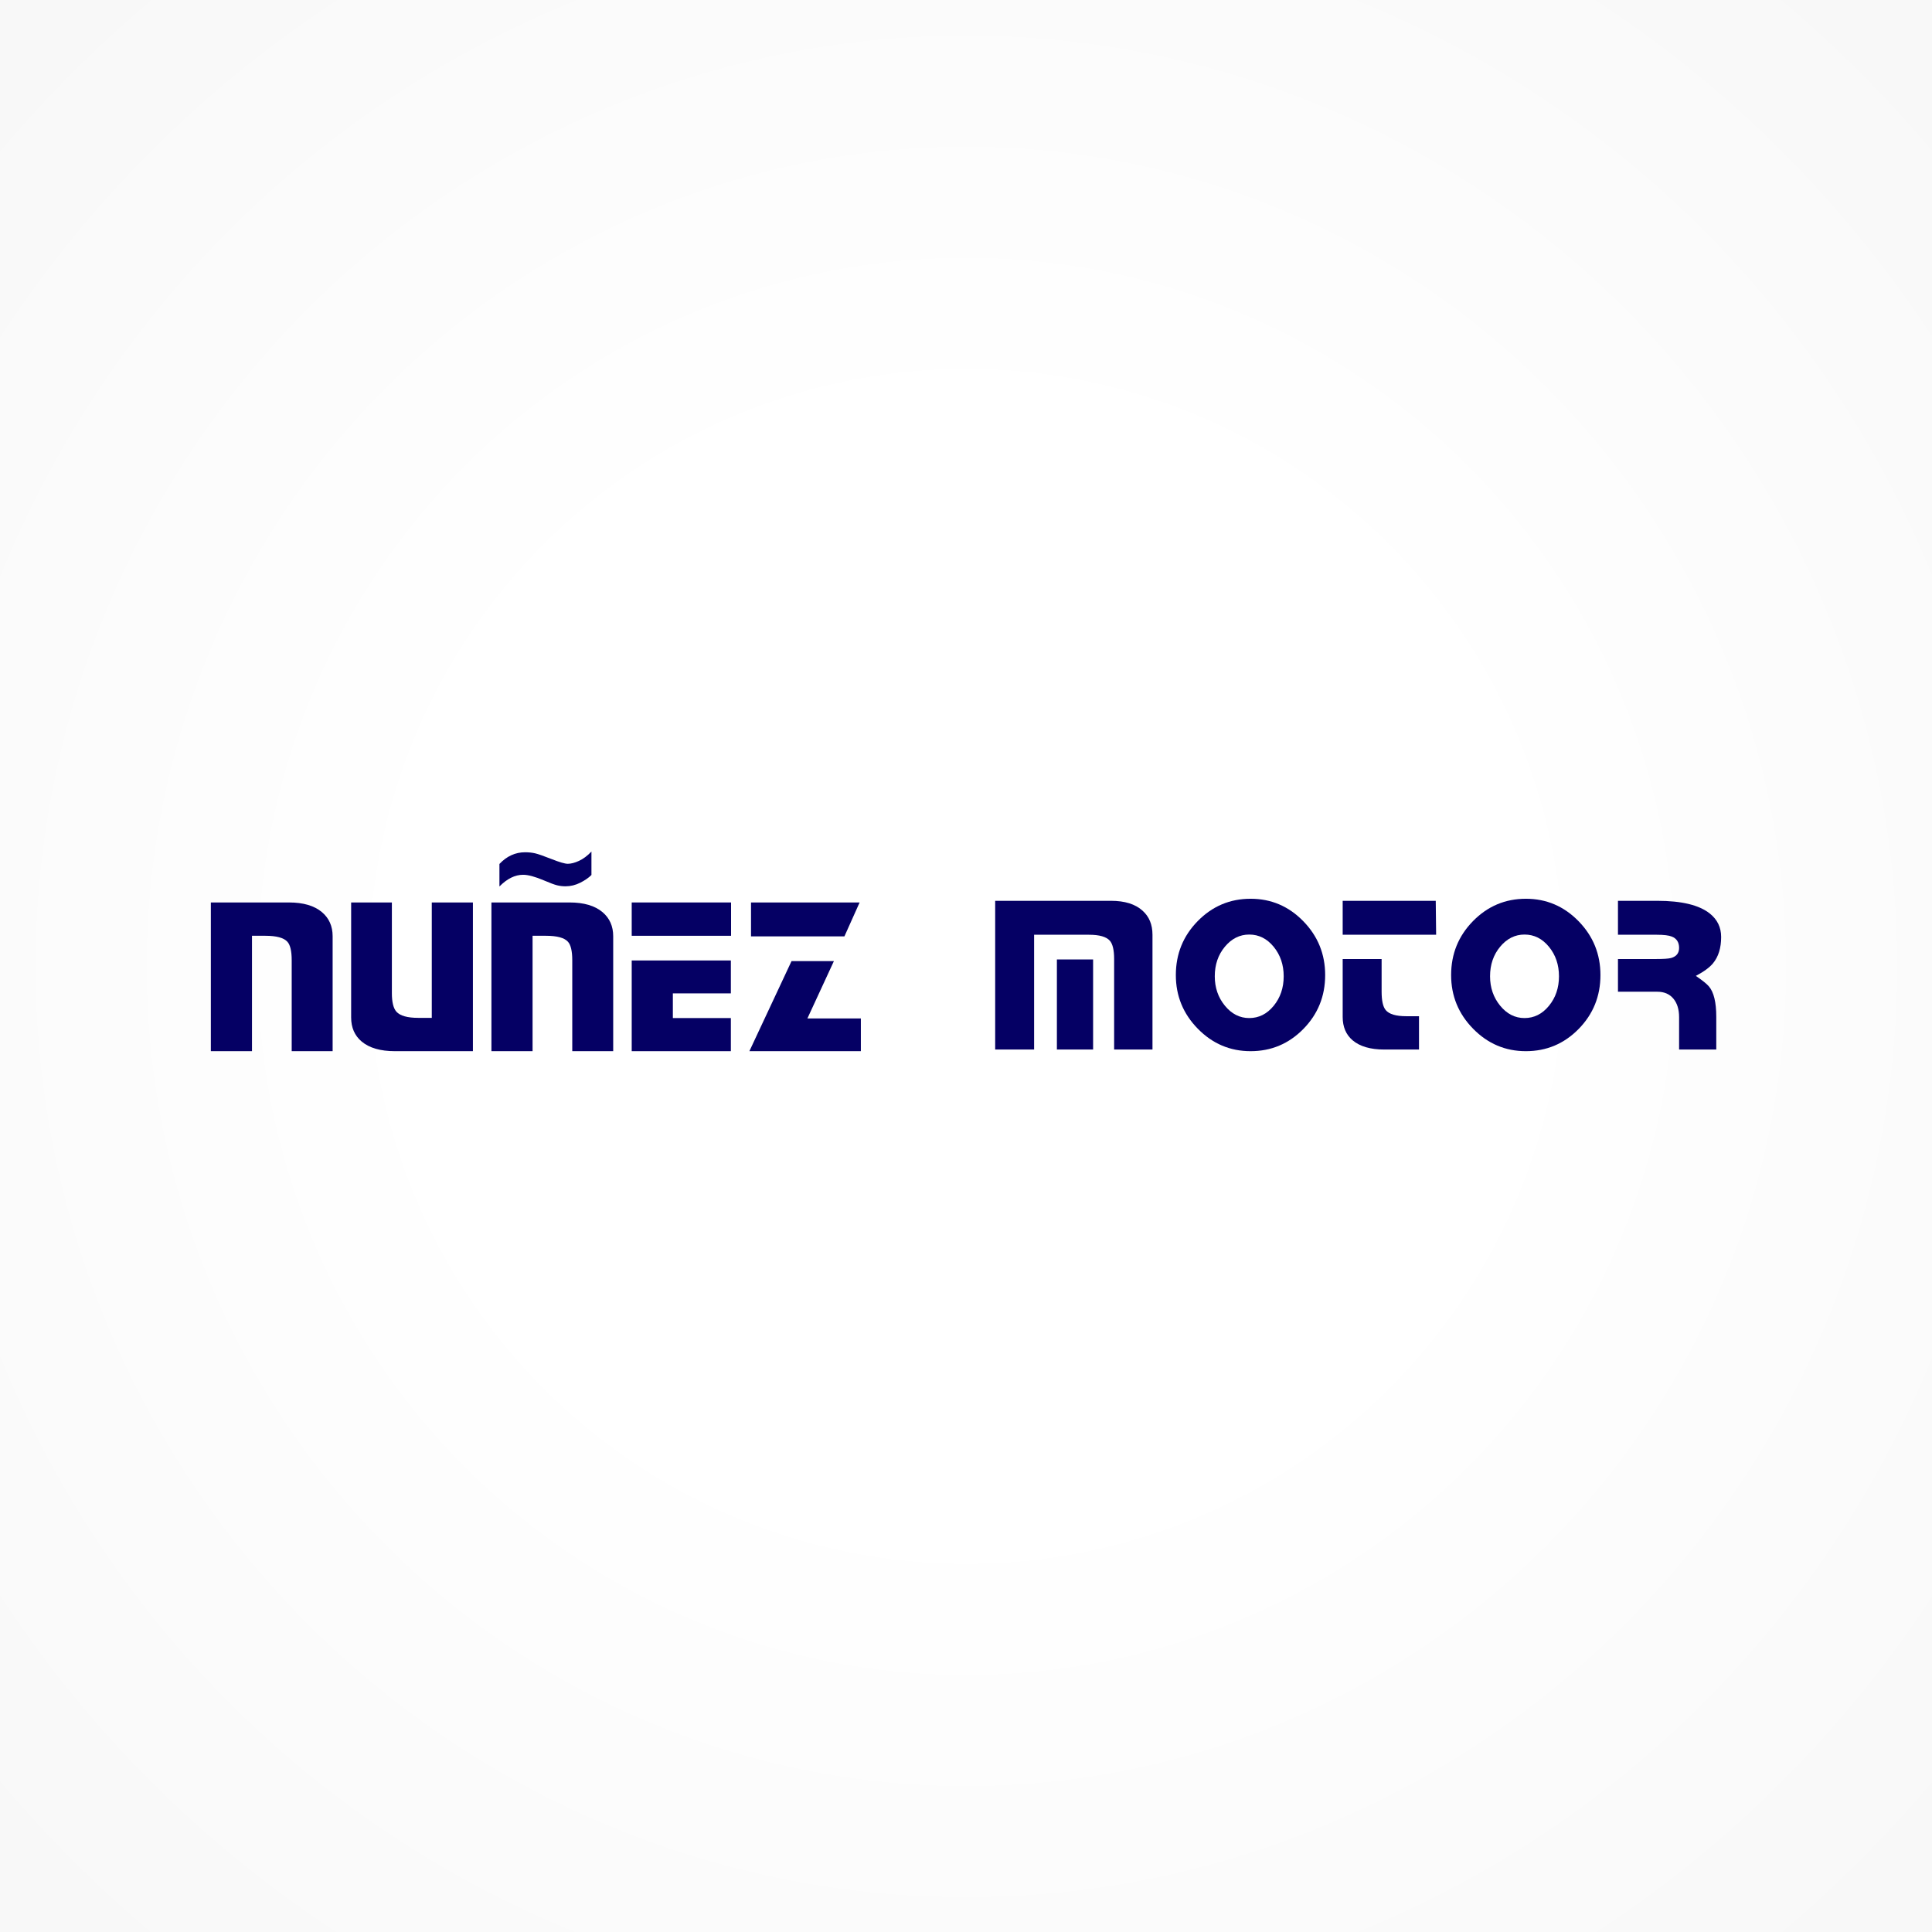
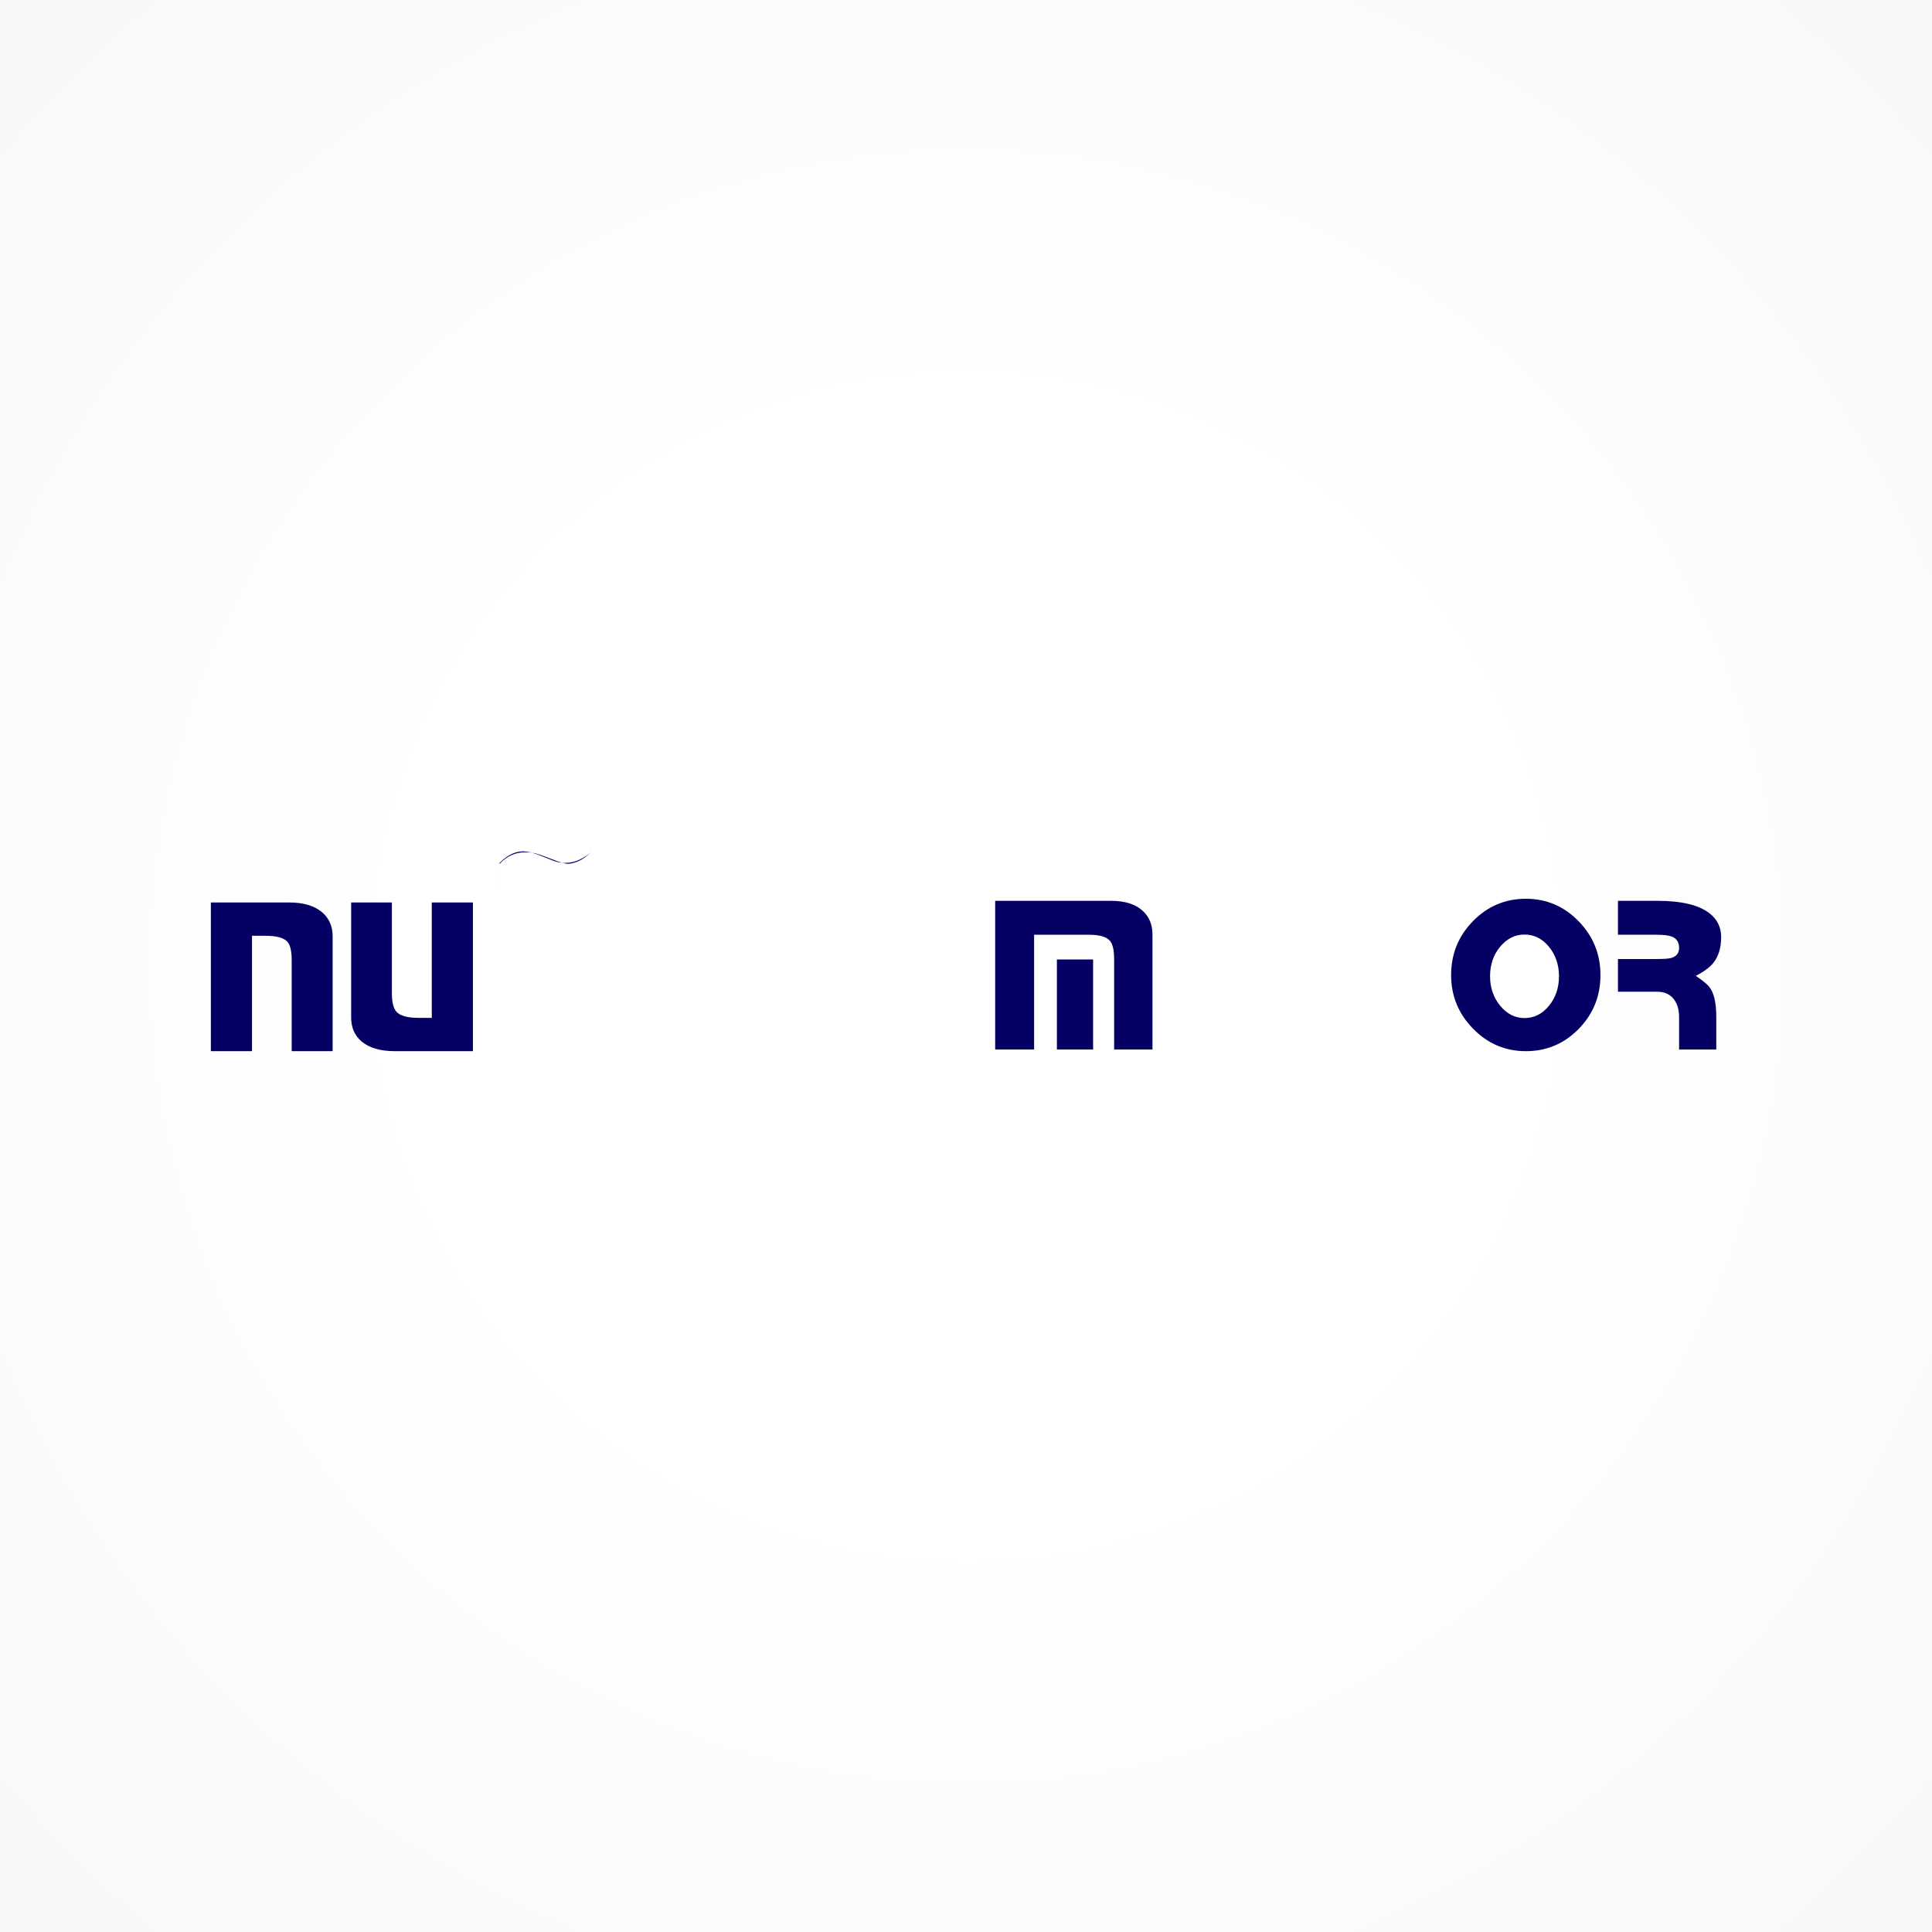
<svg xmlns="http://www.w3.org/2000/svg" xml:space="preserve" width="1106px" height="1106px" version="1.1" style="shape-rendering:geometricPrecision; text-rendering:geometricPrecision; image-rendering:optimizeQuality; fill-rule:evenodd; clip-rule:evenodd" viewBox="0 0 1105998 1105999">
  <rect x="0" y="0" width="1105998" height="1105999" fill="#808080" stroke="none" />
  <defs>
    <style type="text/css">
   
    .fil1 {fill:#050064;fill-rule:nonzero}
    .fil0 {fill:url(#id0)}
   
  </style>
    <radialGradient id="id0" gradientUnits="userSpaceOnUse" gradientTransform="matrix(2.805 -0 -0 2.805 -997934 -997941)" cx="552999" cy="553000" r="553000" fx="552999" fy="553000">
      <stop offset="0" style="stop-opacity:1; stop-color:white" />
      <stop offset="0.2" style="stop-opacity:1; stop-color:white" />
      <stop offset="0.569" style="stop-opacity:1; stop-color:#F6F6F6" />
      <stop offset="1" style="stop-opacity:1; stop-color:#E5E5E5" />
    </radialGradient>
  </defs>
  <g id="Capa_x0020_1">
    <rect class="fil0" y="1" width="1105998" height="1105999" />
    <g id="_1521095761632">
      <path class="fil1" d="M120707 516626l0 85135 23551 0 0 -66059 7654 0c6359,0 10559,1137 12599,3414 1649,1805 2473,5338 2473,10598l0 52047 23434 0 0 -65824c0,-5731 -2042,-10323 -6124,-13777 -4396,-3690 -10676,-5534 -18840,-5534l-44747 0z" />
      <path id="1" class="fil1" d="M270726 601761l0 -85135 -23550 0 0 66059 -7772 0c-6202,0 -10362,-1177 -12482,-3532 -1727,-1962 -2591,-5495 -2591,-10598l0 -51929 -23315 0 0 65824c0,5809 2001,10401 6005,13777 4397,3690 10756,5534 19077,5534l44628 0z" />
-       <path id="2" class="fil1" d="M281324 516626l0 85135 23551 0 0 -66059 7654 0c6359,0 10559,1137 12600,3414 1648,1805 2472,5338 2472,10598l0 52047 23434 0 0 -65824c0,-5731 -2042,-10323 -6124,-13777 -4396,-3690 -10676,-5534 -18840,-5534l-44747 0z" />
-       <path id="3" class="fil1" d="M361633 549832l0 51929 56758 0 0 -18958 -33208 0 0 -14131 33208 0 0 -18840 -56758 0zm0 -33206l0 19076 56875 0 0 -19076 -56875 0z" />
-       <path id="4" class="fil1" d="M429930 516626l0 19429 53460 0 8714 -19429 -62174 0zm62881 85135l0 -18723 -30616 0 15190 -32853 -24258 0 -24139 51576 63823 0z" />
      <path class="fil1" d="M569701 515683l0 85136 22289 0 0 -65706 31429 0c5944,0 9919,1138 11925,3415 1635,1883 2452,5357 2452,10460l0 51831 21955 0 0 -65706c0,-5810 -1895,-10402 -5683,-13778 -4162,-3768 -10179,-5652 -18055,-5652l-66312 0zm35329 33560l0 51576 20729 0 0 -51576 -20729 0z" />
-       <path id="1" class="fil1" d="M715142 534995c5496,0 10159,2335 13985,7006 3827,4671 5739,10303 5739,16897 0,6595 -1912,12228 -5739,16898 -3826,4671 -8489,7007 -13985,7007 -5425,0 -10068,-2356 -13932,-7066 -3864,-4709 -5795,-10323 -5795,-16839 0,-6673 1931,-12324 5795,-16957 3864,-4631 8507,-6946 13932,-6946zm779 -20489c-11814,0 -21900,4258 -30258,12775 -8359,8518 -12538,18822 -12538,30911 0,11932 4198,22177 12592,30734 8397,8557 18465,12835 30204,12835 11813,0 21881,-4239 30202,-12717 8321,-8479 12483,-18762 12483,-30852 0,-12011 -4180,-22295 -12538,-30852 -8360,-8556 -18407,-12834 -30147,-12834z" />
-       <path id="2" class="fil1" d="M812324 600819l0 -19076 -7356 0c-5869,0 -9769,-1178 -11702,-3513 -1560,-1884 -2341,-5397 -2341,-10558l0 -18664 -22289 0 0 33128c0,5710 1895,10185 5684,13404 4161,3513 10179,5279 18055,5279l19949 0zm-43688 -85136l0 19430 53495 0 -222 -19430 -53273 0z" />
      <path id="3" class="fil1" d="M872730 534995c5497,0 10160,2335 13987,7006 3826,4671 5739,10303 5739,16897 0,6595 -1913,12228 -5739,16898 -3827,4671 -8490,7007 -13987,7007 -5424,0 -10068,-2356 -13932,-7066 -3863,-4709 -5795,-10323 -5795,-16839 0,-6673 1932,-12324 5795,-16957 3864,-4631 8508,-6946 13932,-6946zm779 -20489c-11814,0 -21898,4258 -30258,12775 -8358,8518 -12538,18822 -12538,30911 0,11932 4198,22177 12594,30734 8396,8557 18463,12835 30202,12835 11813,0 21881,-4239 30202,-12717 8322,-8479 12483,-18762 12483,-30852 0,-12011 -4180,-22295 -12538,-30852 -8359,-8556 -18407,-12834 -30147,-12834z" />
      <path id="4" class="fil1" d="M926225 515683l0 19430 22290 0c4011,0 6872,353 8581,1059 2750,1099 4123,3258 4123,6477 0,2983 -1522,4906 -4569,5769 -1412,394 -4235,590 -8470,590l-21955 0 0 18722 22513 0c3937,0 7001,1315 9194,3925 2191,2631 3287,6163 3287,10618l0 18546 21287 0 0 -18723c0,-8322 -1412,-14130 -4234,-17427 -1190,-1413 -3679,-3415 -7468,-6006 4606,-2433 7875,-4828 9808,-7183 3120,-3768 4680,-8792 4680,-15072 0,-5496 -2154,-9970 -6464,-13425 -6092,-4866 -16122,-7300 -30090,-7300l-22513 0z" />
-       <path class="fil1" d="M285907 507478l0 -12889c4196,-4466 9101,-6698 14683,-6698 2080,0 3992,203 5750,608 1760,407 4905,1506 9456,3300 4534,1792 7629,2688 9236,2688 1861,0 4009,-558 6427,-1674 2436,-1116 4804,-2892 7122,-5328l0 13397c-1523,1572 -3654,3044 -6378,4431 -2723,1370 -5548,2063 -8457,2063 -1640,0 -3264,-185 -4838,-575 -1555,-388 -4059,-1319 -7459,-2774 -5091,-2164 -9083,-3247 -11993,-3247 -4635,0 -9150,2233 -13549,6698z" />
+       <path class="fil1" d="M285907 507478l0 -12889c4196,-4466 9101,-6698 14683,-6698 2080,0 3992,203 5750,608 1760,407 4905,1506 9456,3300 4534,1792 7629,2688 9236,2688 1861,0 4009,-558 6427,-1674 2436,-1116 4804,-2892 7122,-5328c-1523,1572 -3654,3044 -6378,4431 -2723,1370 -5548,2063 -8457,2063 -1640,0 -3264,-185 -4838,-575 -1555,-388 -4059,-1319 -7459,-2774 -5091,-2164 -9083,-3247 -11993,-3247 -4635,0 -9150,2233 -13549,6698z" />
    </g>
  </g>
</svg>